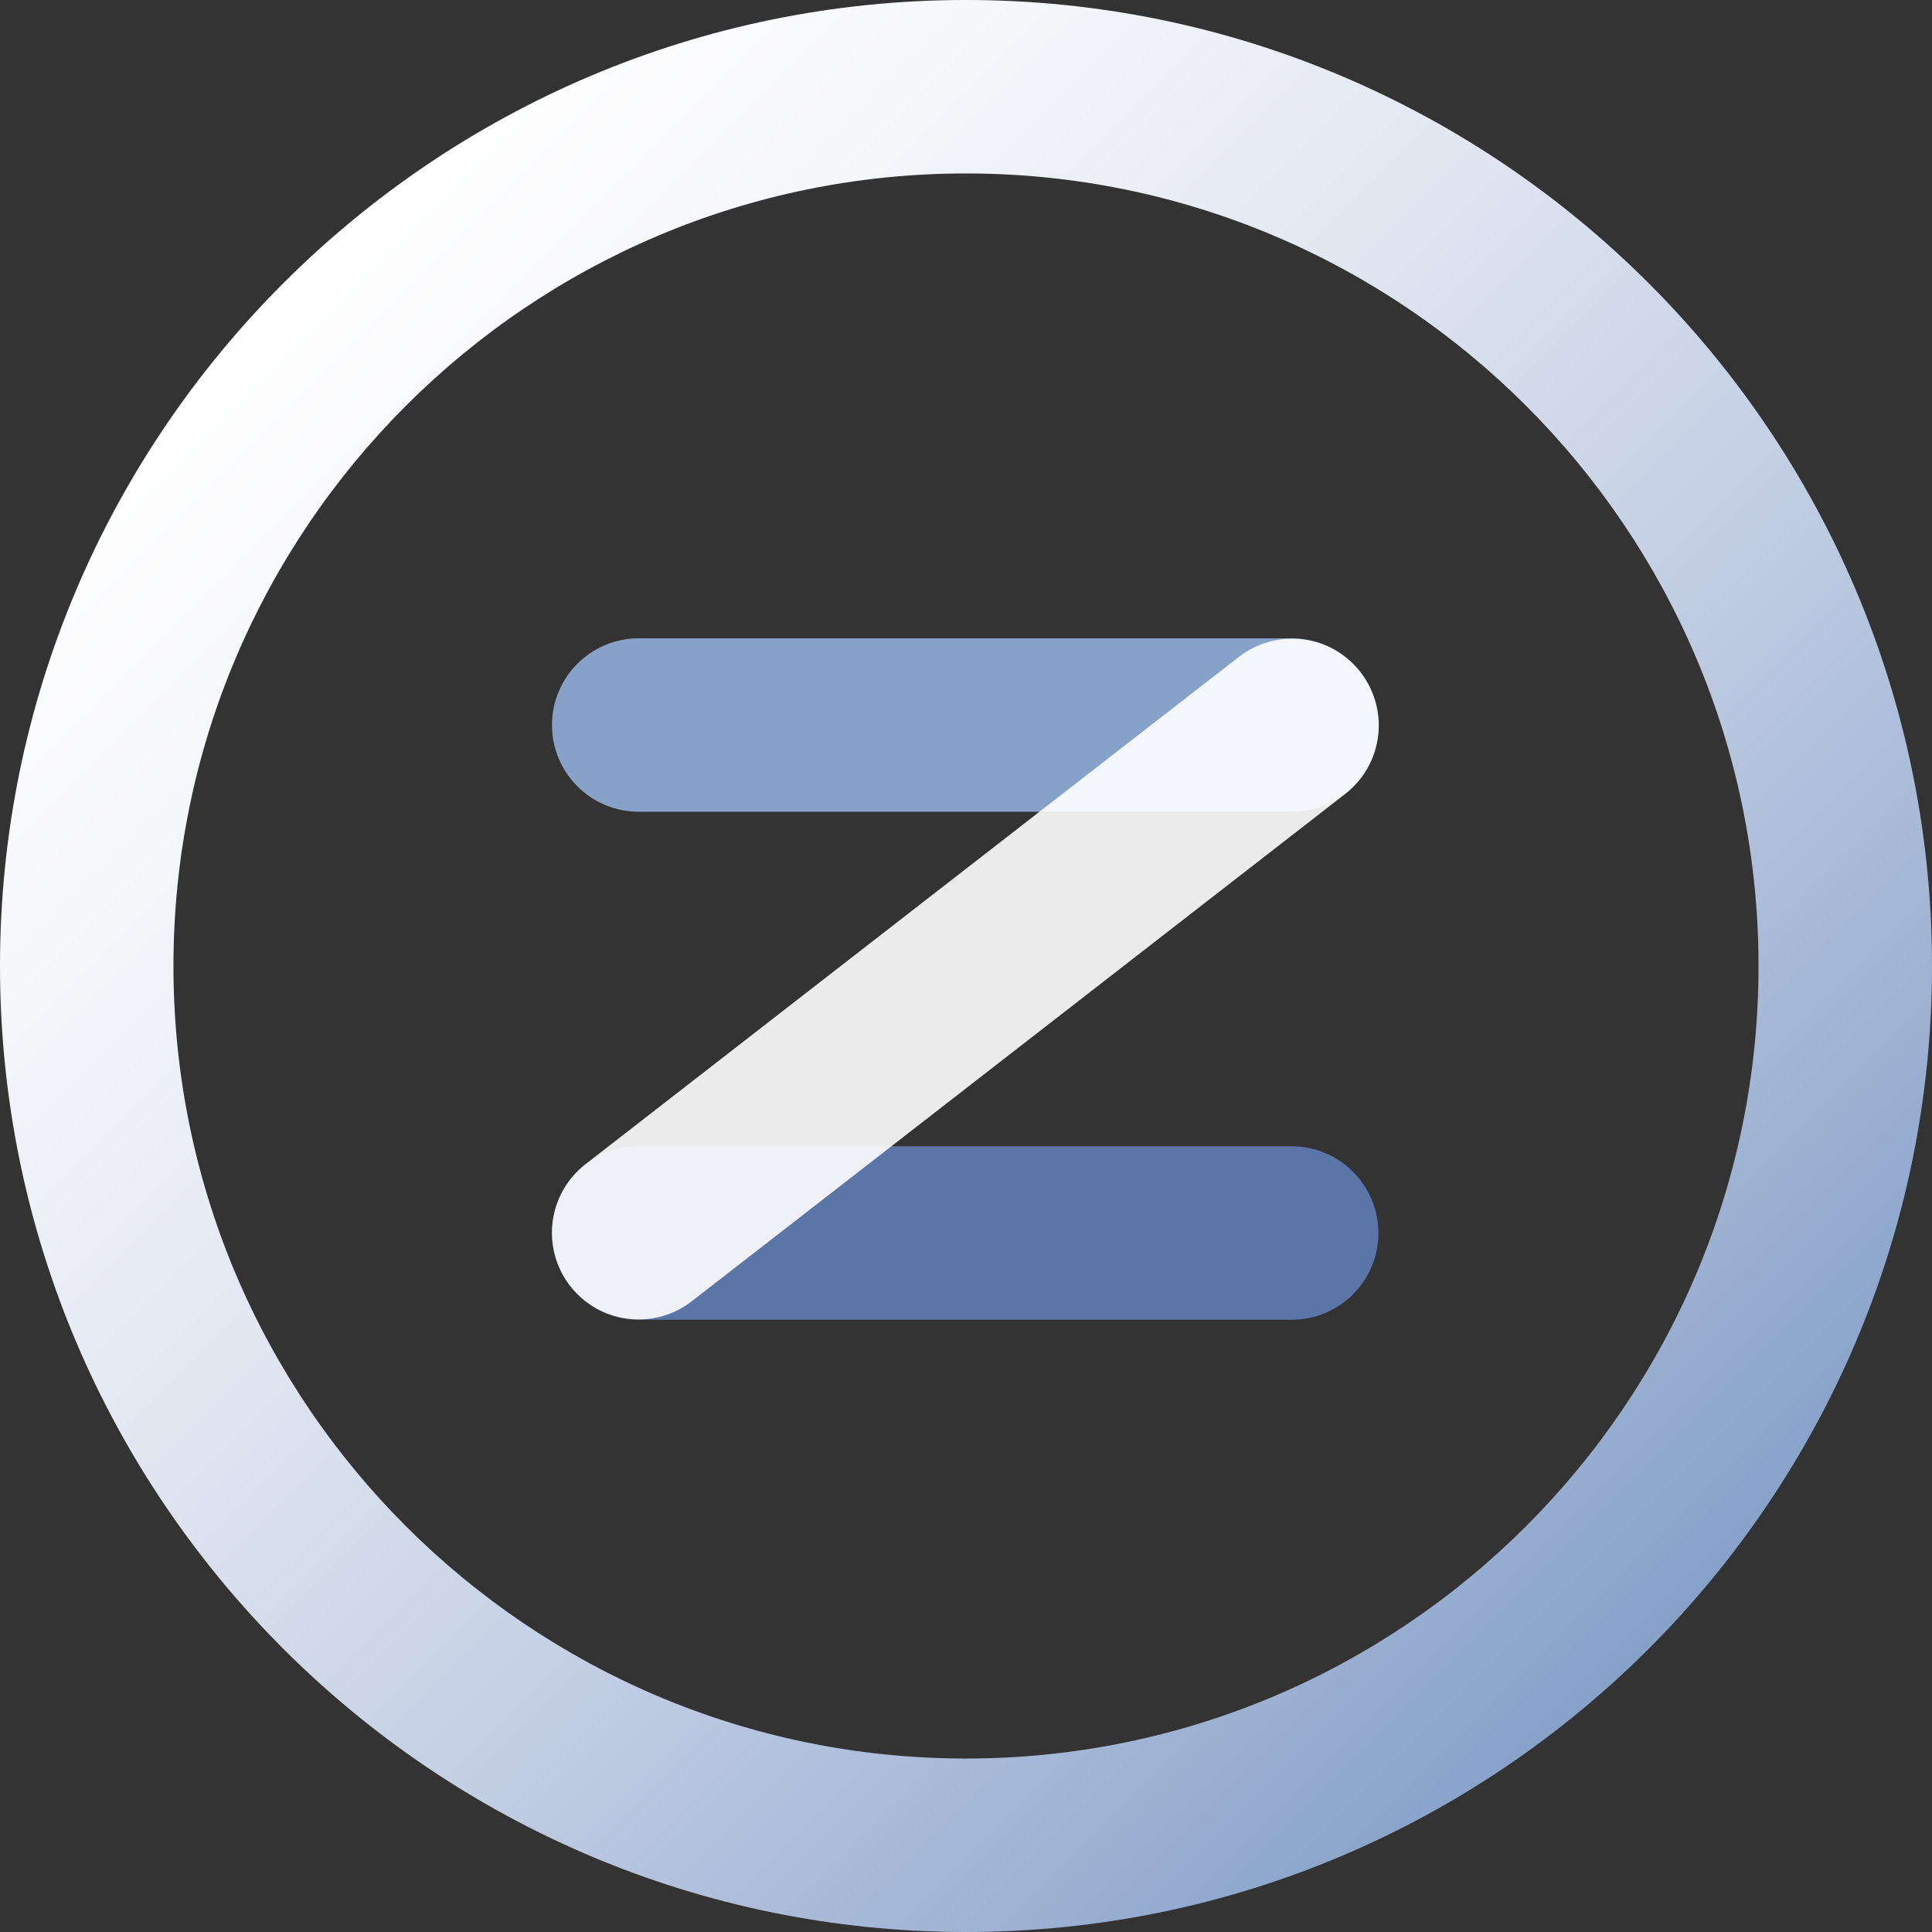
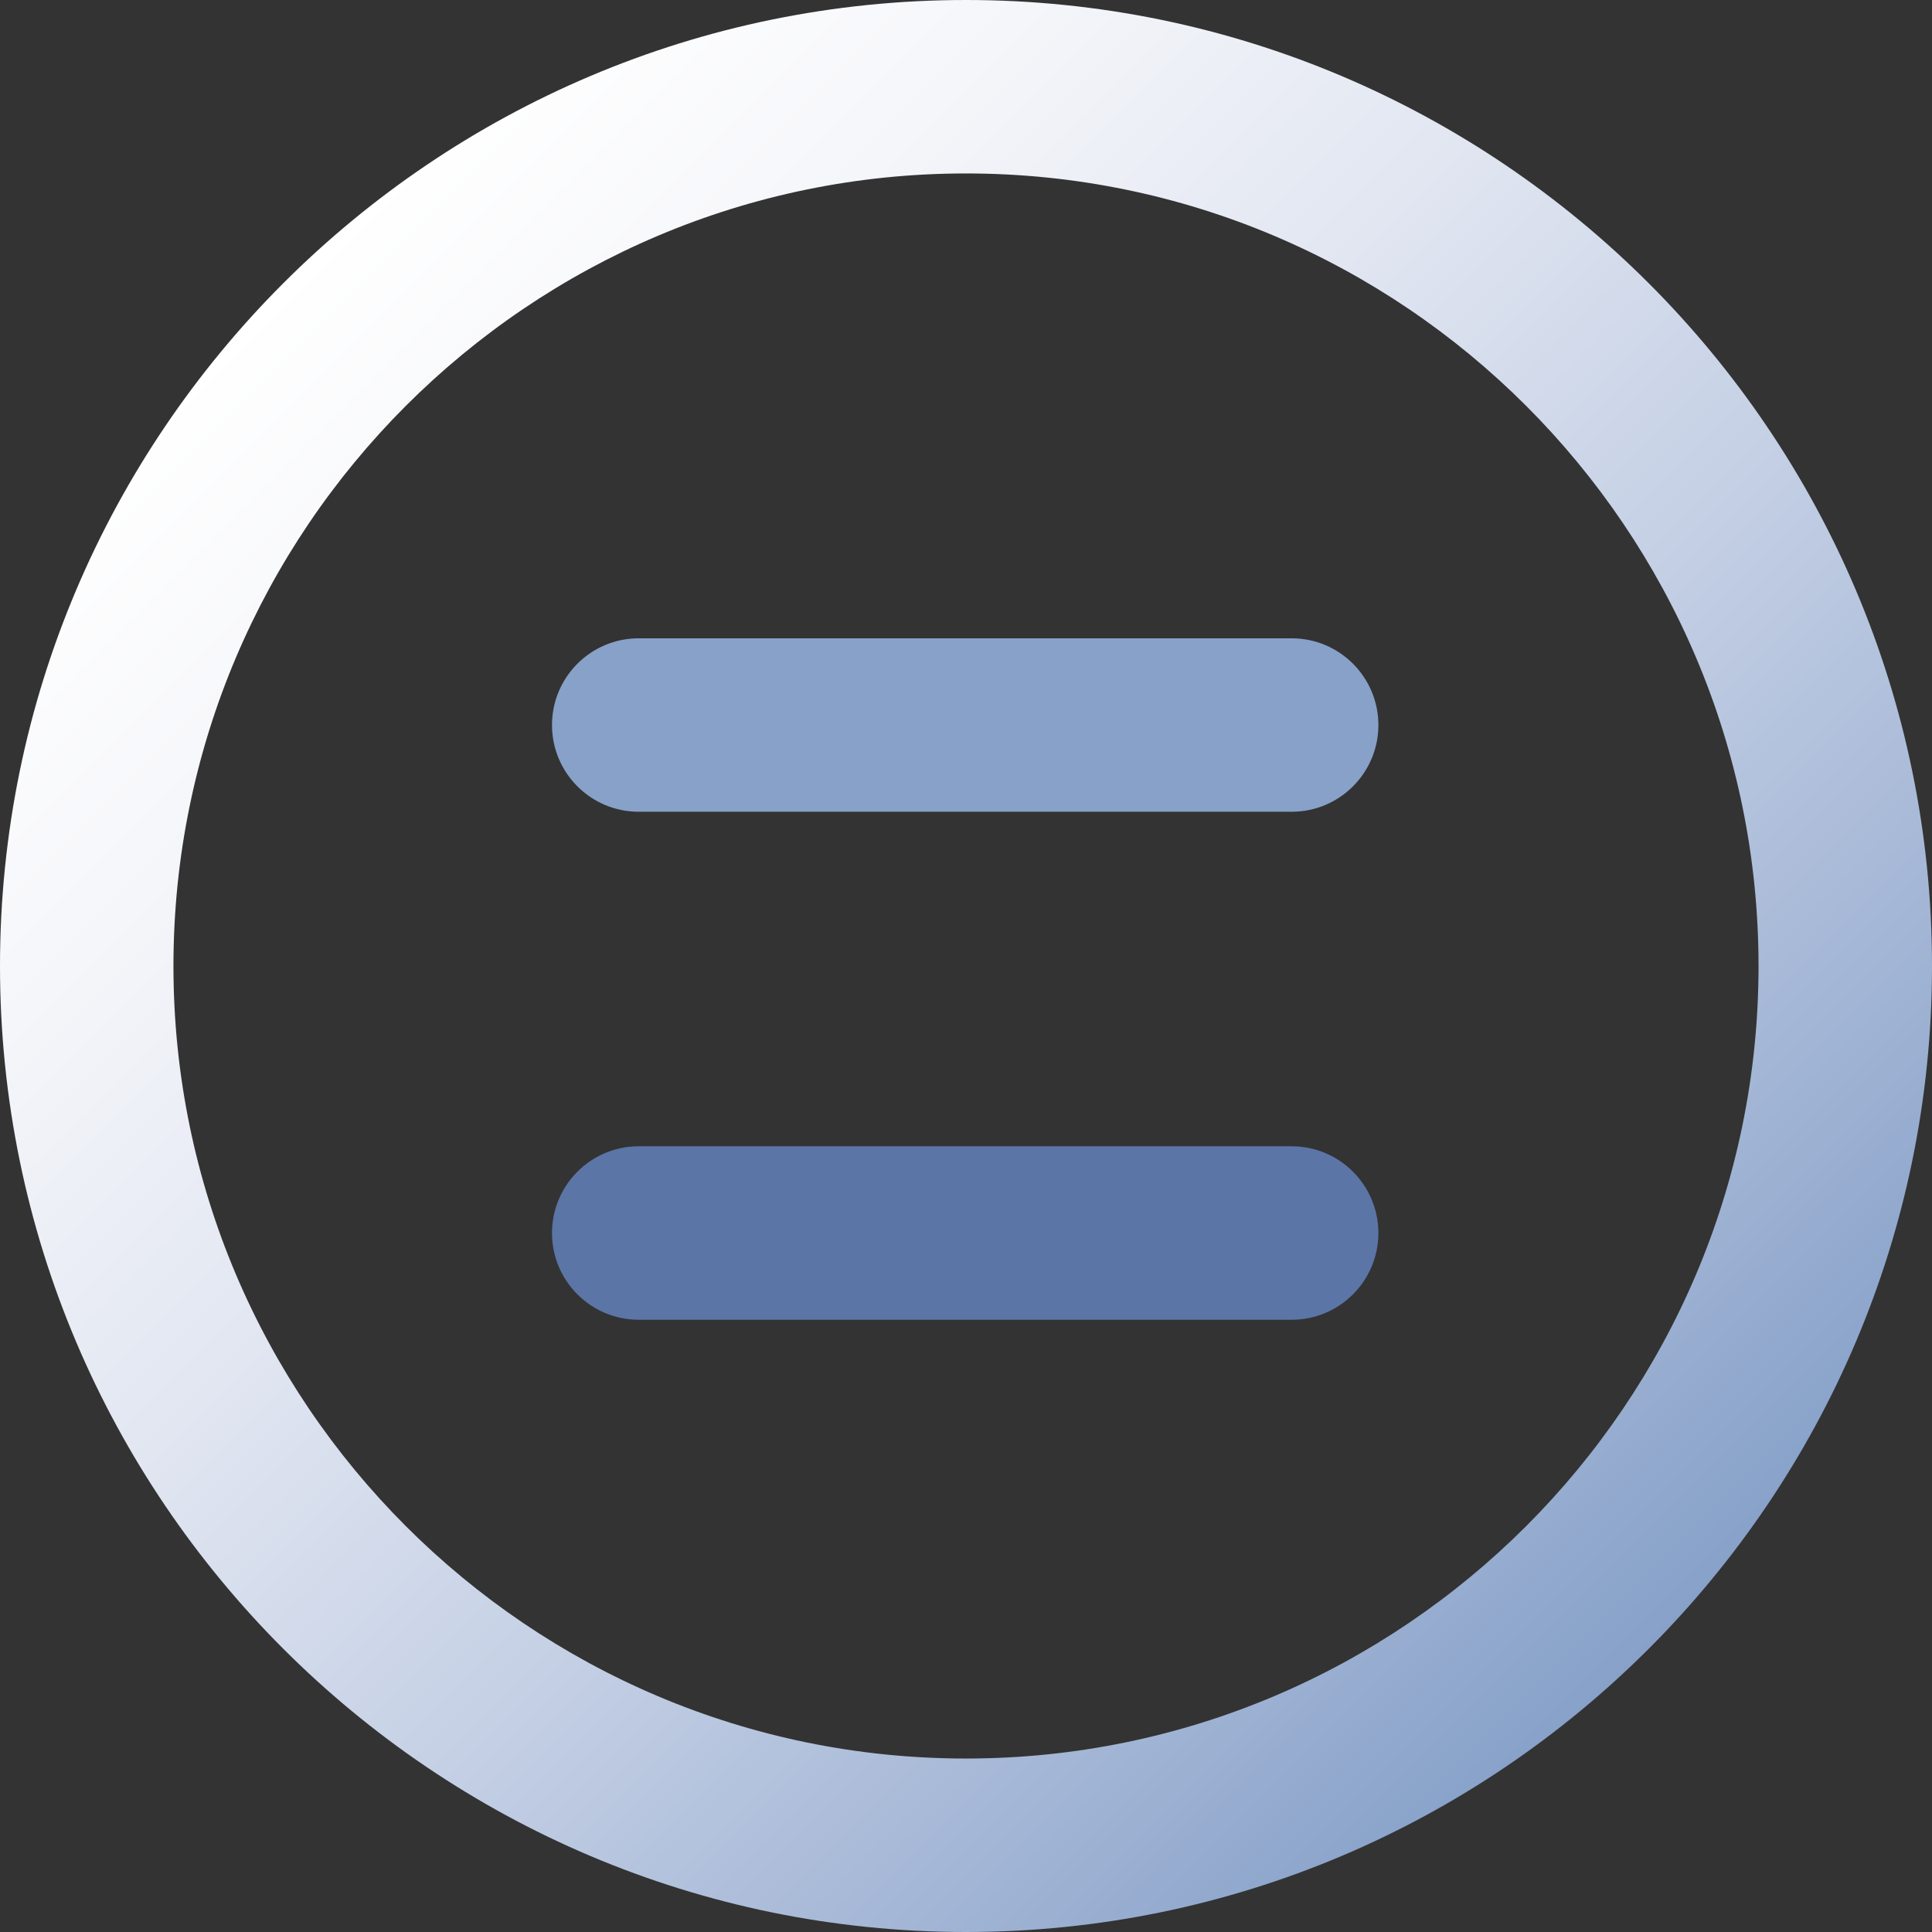
<svg xmlns="http://www.w3.org/2000/svg" version="1.1" id="Layer_1" x="0px" y="0px" width="80px" height="80px" viewBox="0 0 80 80" enable-background="new 0 0 80 80" xml:space="preserve">
  <rect x="0" y="0" width="80" height="80" fill="#333333" stroke="none" />
  <g>
    <g>
      <linearGradient id="SVGID_1_" gradientUnits="userSpaceOnUse" x1="11.729" y1="11.729" x2="68.272" y2="68.272">
        <stop offset="0" style="stop-color:#FFFFFF" />
        <stop offset="0.173" style="stop-color:#F5F6FA" />
        <stop offset="0.38" style="stop-color:#E1E6F1" />
        <stop offset="0.603" style="stop-color:#C5D0E5" />
        <stop offset="0.837" style="stop-color:#A2B5D5" />
        <stop offset="1" style="stop-color:#87A1C9" />
      </linearGradient>
      <path fill="url(#SVGID_1_)" d="M40,80C17.944,80,0,62.057,0,40C0,17.944,17.944,0,40,0c22.057,0,40,17.944,40,40    C80,62.057,62.057,80,40,80z M40,7.182C21.904,7.182,7.182,21.904,7.182,40S21.904,72.817,40,72.817S72.817,58.096,72.817,40    S58.096,7.182,40,7.182z" />
    </g>
    <g>
      <path fill="#87A1C9" d="M53.485,33.613H26.448c-1.983,0-3.591-1.608-3.591-3.591c0-1.983,1.608-3.591,3.591-3.591h27.037    c1.982,0,3.591,1.608,3.591,3.591C57.076,32.005,55.468,33.613,53.485,33.613z" />
    </g>
    <g>
      <path fill="#5B75A7" d="M53.485,54.648H26.448c-1.983,0-3.591-1.608-3.591-3.591s1.608-3.592,3.591-3.592h27.037    c1.982,0,3.591,1.609,3.591,3.592S55.468,54.648,53.485,54.648z" />
    </g>
    <g opacity="0.9">
-       <path fill="#FFFFFF" d="M26.449,54.635c-1.071,0-2.131-0.478-2.839-1.389c-1.216-1.566-0.932-3.823,0.634-5.039l27.054-21.005    c1.567-1.216,3.823-0.933,5.039,0.634c1.217,1.566,0.933,3.823-0.634,5.039L28.649,53.879    C27.994,54.389,27.219,54.635,26.449,54.635z" />
-     </g>
+       </g>
  </g>
</svg>